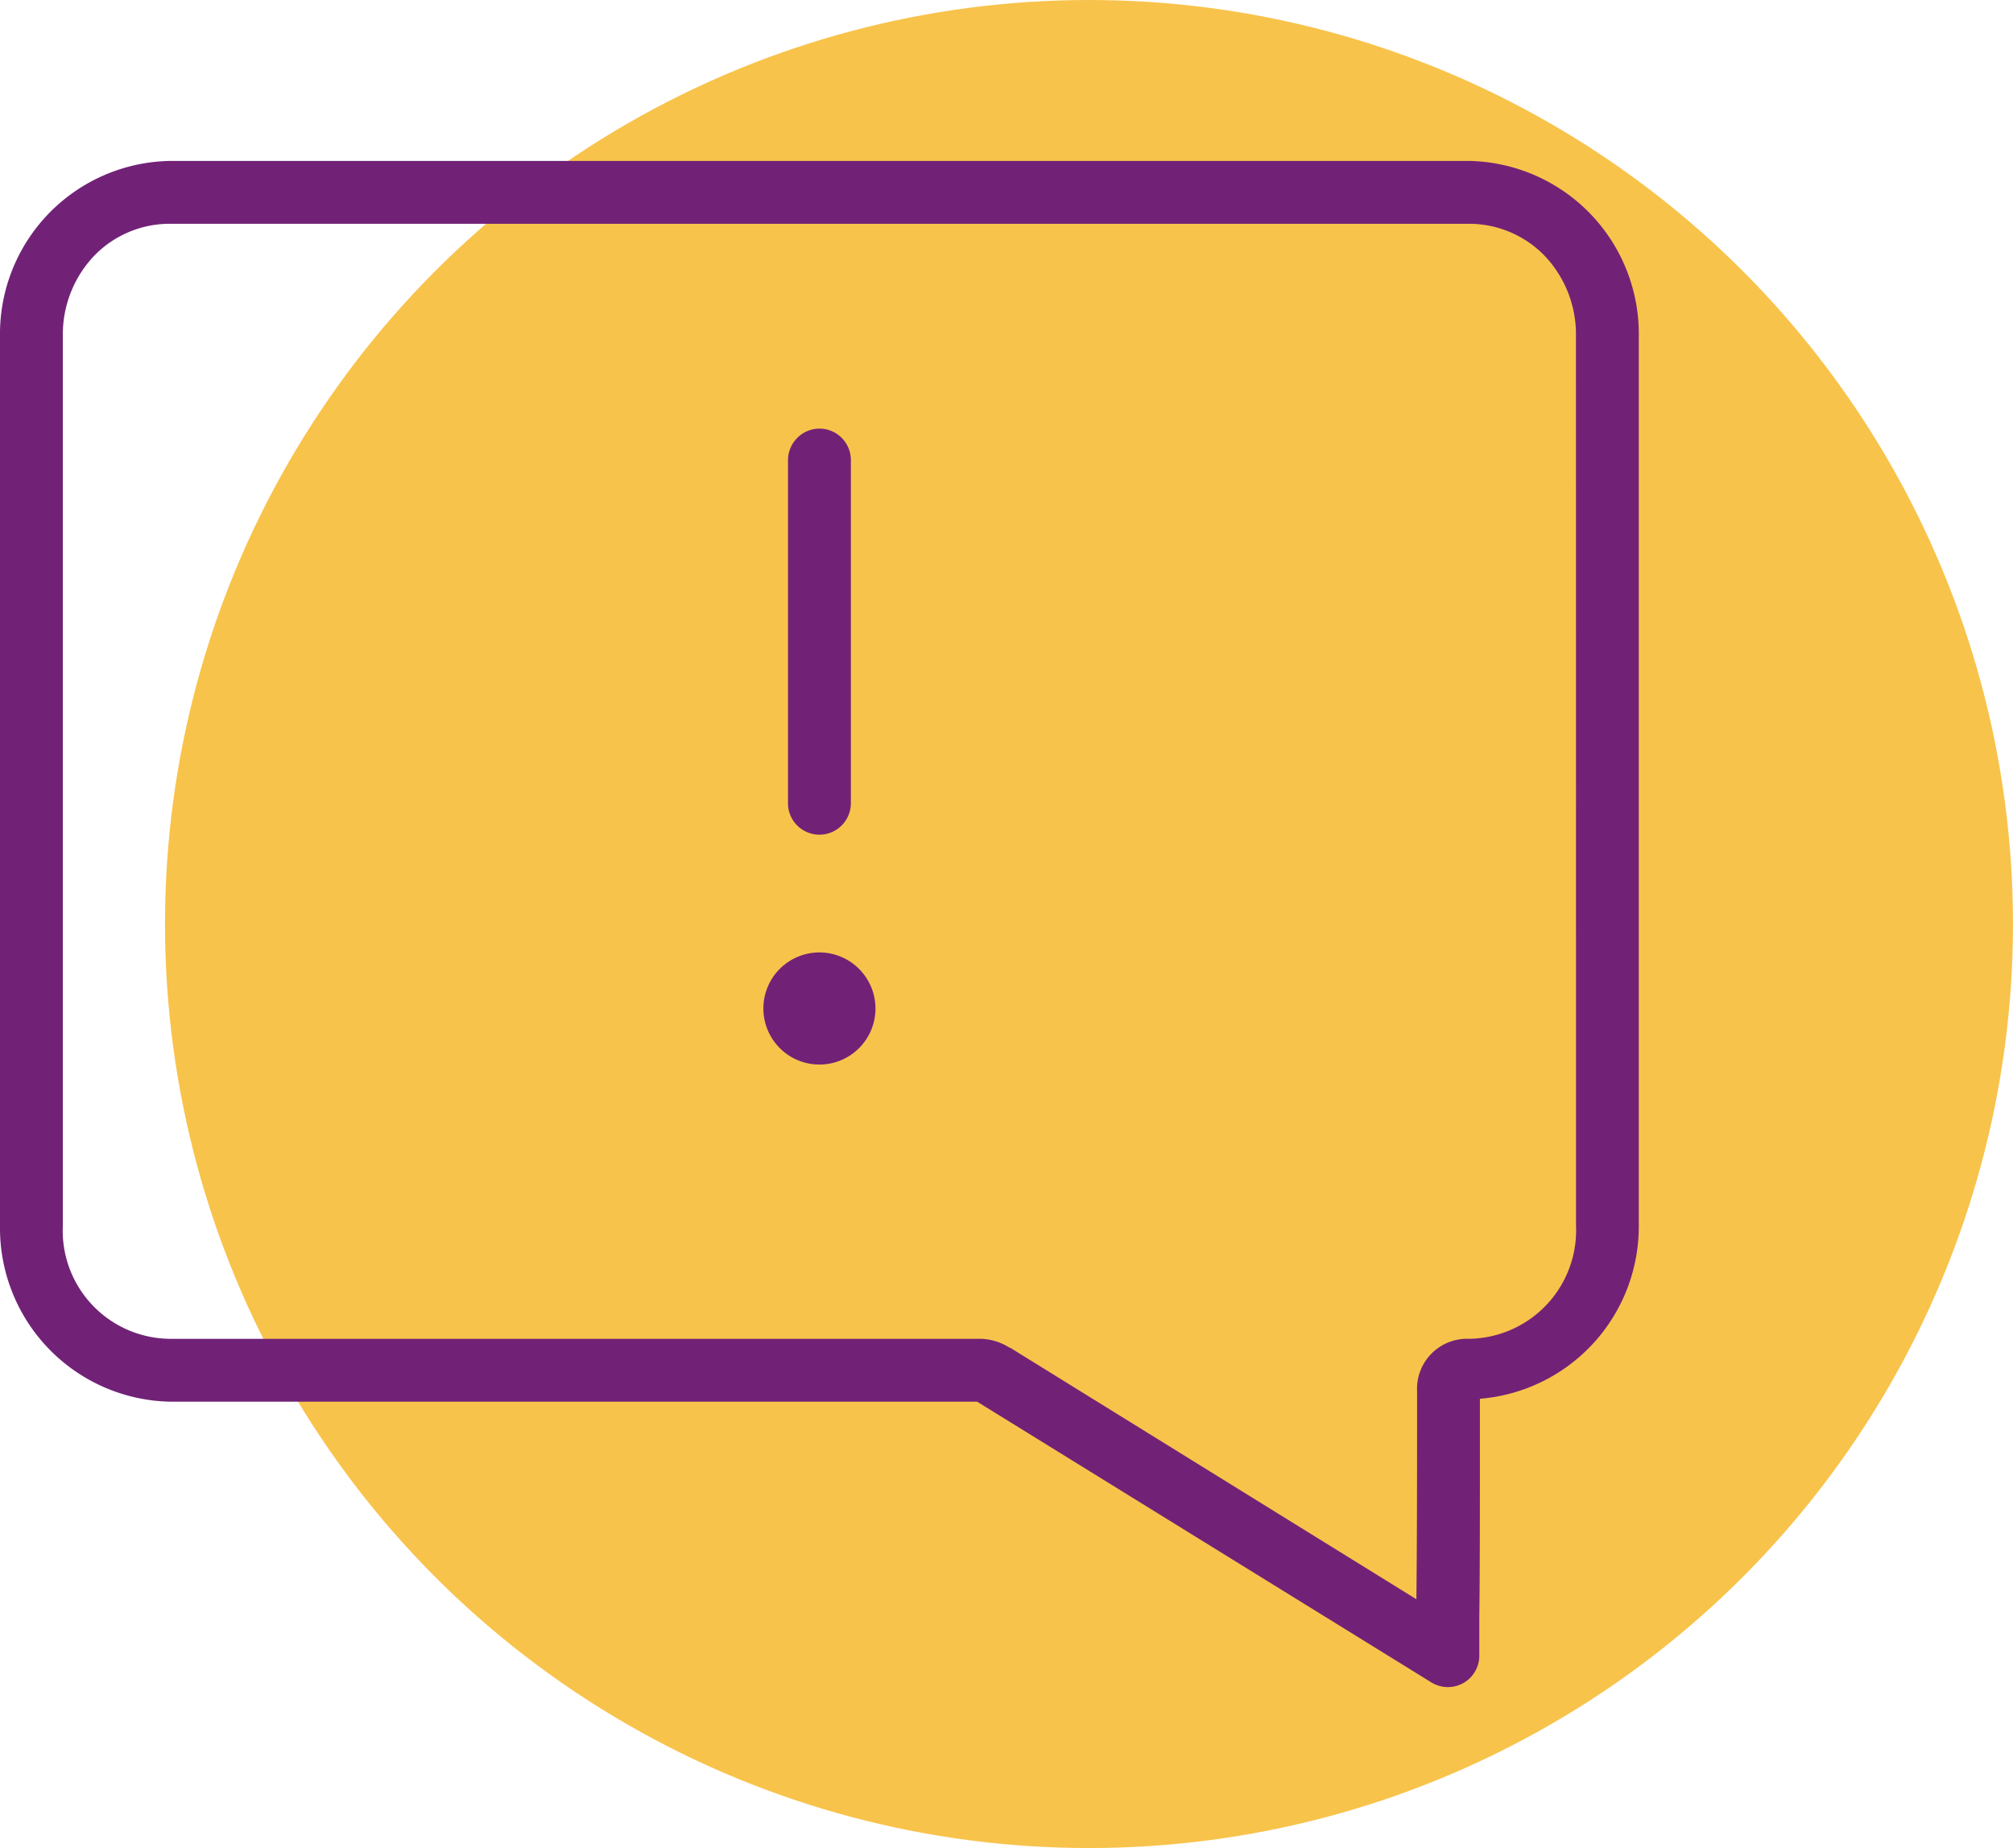
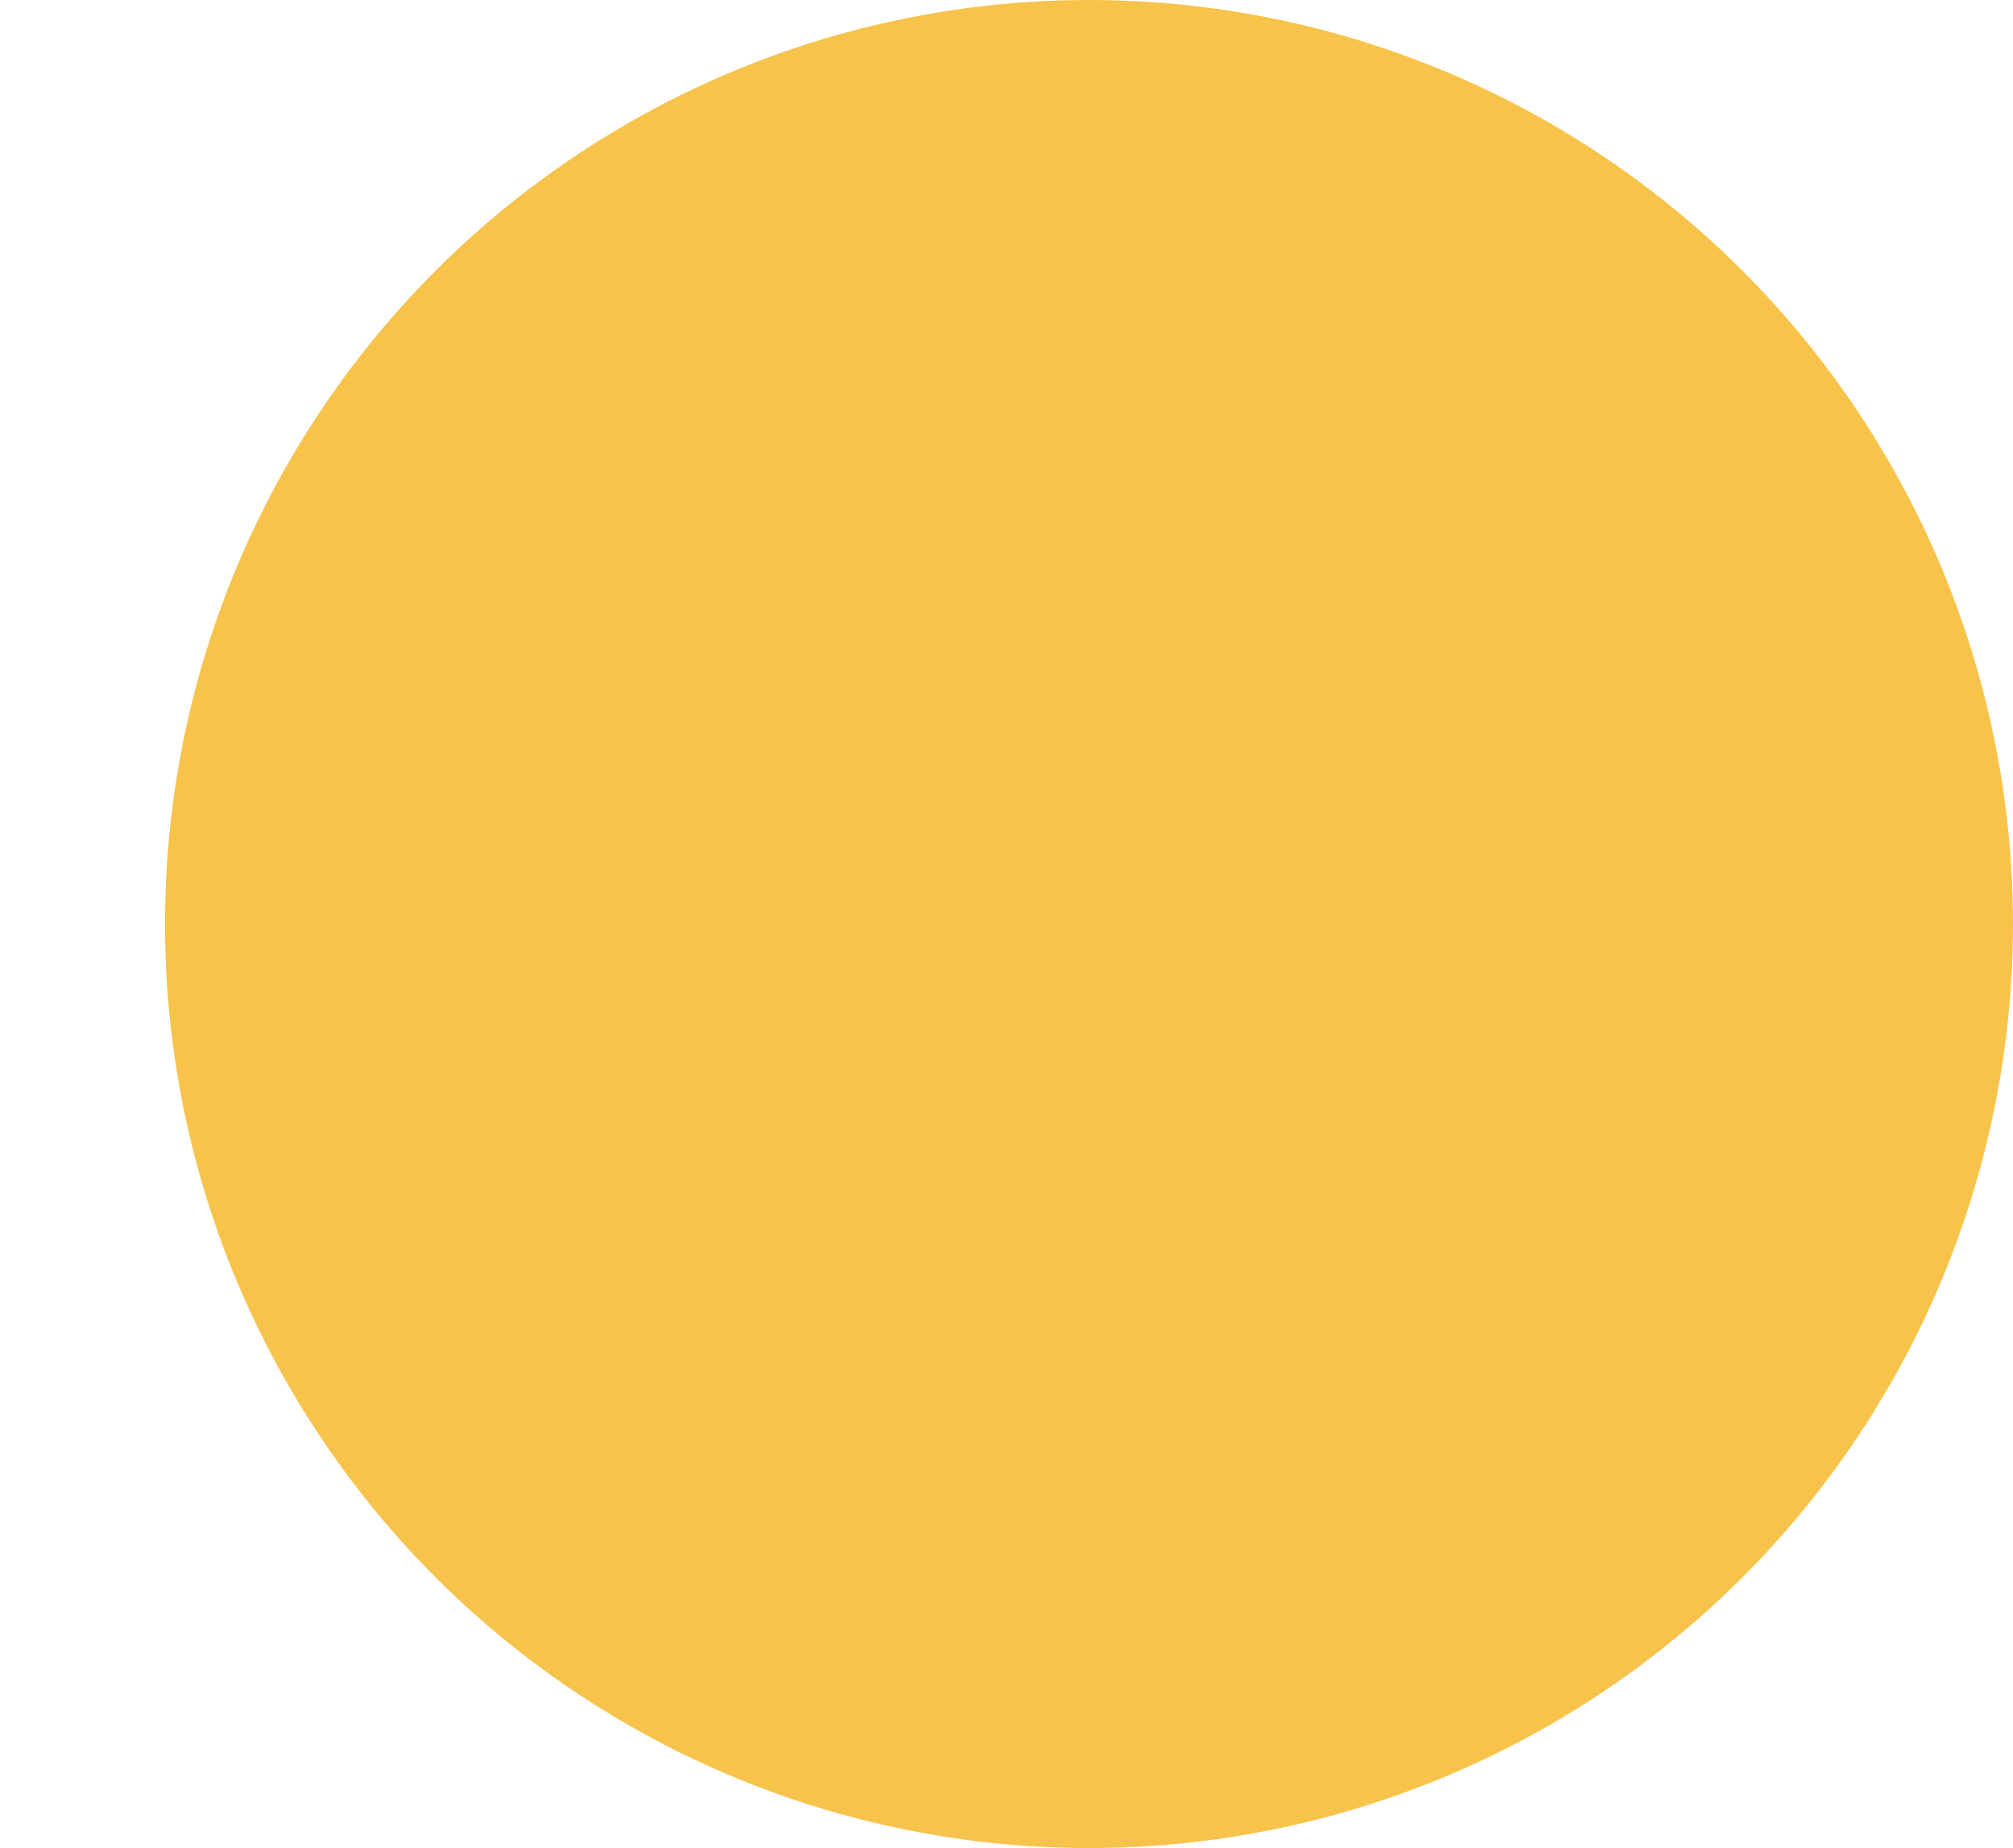
<svg xmlns="http://www.w3.org/2000/svg" width="110.797" height="101.715" viewBox="0 0 110.797 101.715">
  <defs>
    <clipPath id="clip-path">
-       <rect id="Rectangle_928" data-name="Rectangle 928" width="90.203" height="84" fill="none" />
-     </clipPath>
+       </clipPath>
  </defs>
  <g id="Group_7831" data-name="Group 7831" transform="translate(-301.168 -2708.979)">
    <circle id="Ellipse_161" data-name="Ellipse 161" cx="50.857" cy="50.857" r="50.857" transform="translate(310.25 2708.979)" fill="#f8c34b" />
    <g id="Group_7598" data-name="Group 7598" transform="translate(301.168 2717.836)">
      <g id="Group_7585" data-name="Group 7585" clip-path="url(#clip-path)">
-         <path id="Path_3087" data-name="Path 3087" d="M48.187,46.683A3.085,3.085,0,1,1,45.1,43.564a3.089,3.089,0,0,1,3.086,3.119M90.2,9.637V58.59a9.514,9.514,0,0,1-8.445,9.51l-.3.033v1.855c0,4.152,0,7.738-.033,10.158v2.13a1.729,1.729,0,0,1-2.649,1.458L53.782,68.29H9.379A9.555,9.555,0,0,1,0,58.59V9.637A9.522,9.522,0,0,1,9.379,0H80.826A9.52,9.52,0,0,1,90.2,9.637m-3.458,0a6.286,6.286,0,0,0-1.72-4.412,5.788,5.788,0,0,0-4.2-1.765H9.379a5.788,5.788,0,0,0-4.2,1.765,6.286,6.286,0,0,0-1.72,4.412V58.59A5.952,5.952,0,0,0,9.379,64.83h44.6a3.048,3.048,0,0,1,1.5.436l.081.049h.032L77.959,79.163l.006-.595c.027-2.735.033-6.047.033-10.845a2.754,2.754,0,0,1,2.864-2.894,5.971,5.971,0,0,0,5.883-6.239ZM45.078,37.083H45.1a1.732,1.732,0,0,0,1.732-1.706V16.509a1.731,1.731,0,0,0-1.693-1.775,2.07,2.07,0,0,0-.226.011h0A1.741,1.741,0,0,0,43.372,16.5V35.324a1.73,1.73,0,0,0,1.706,1.759" transform="translate(0 0)" fill="#712277" />
-       </g>
+         </g>
    </g>
  </g>
</svg>